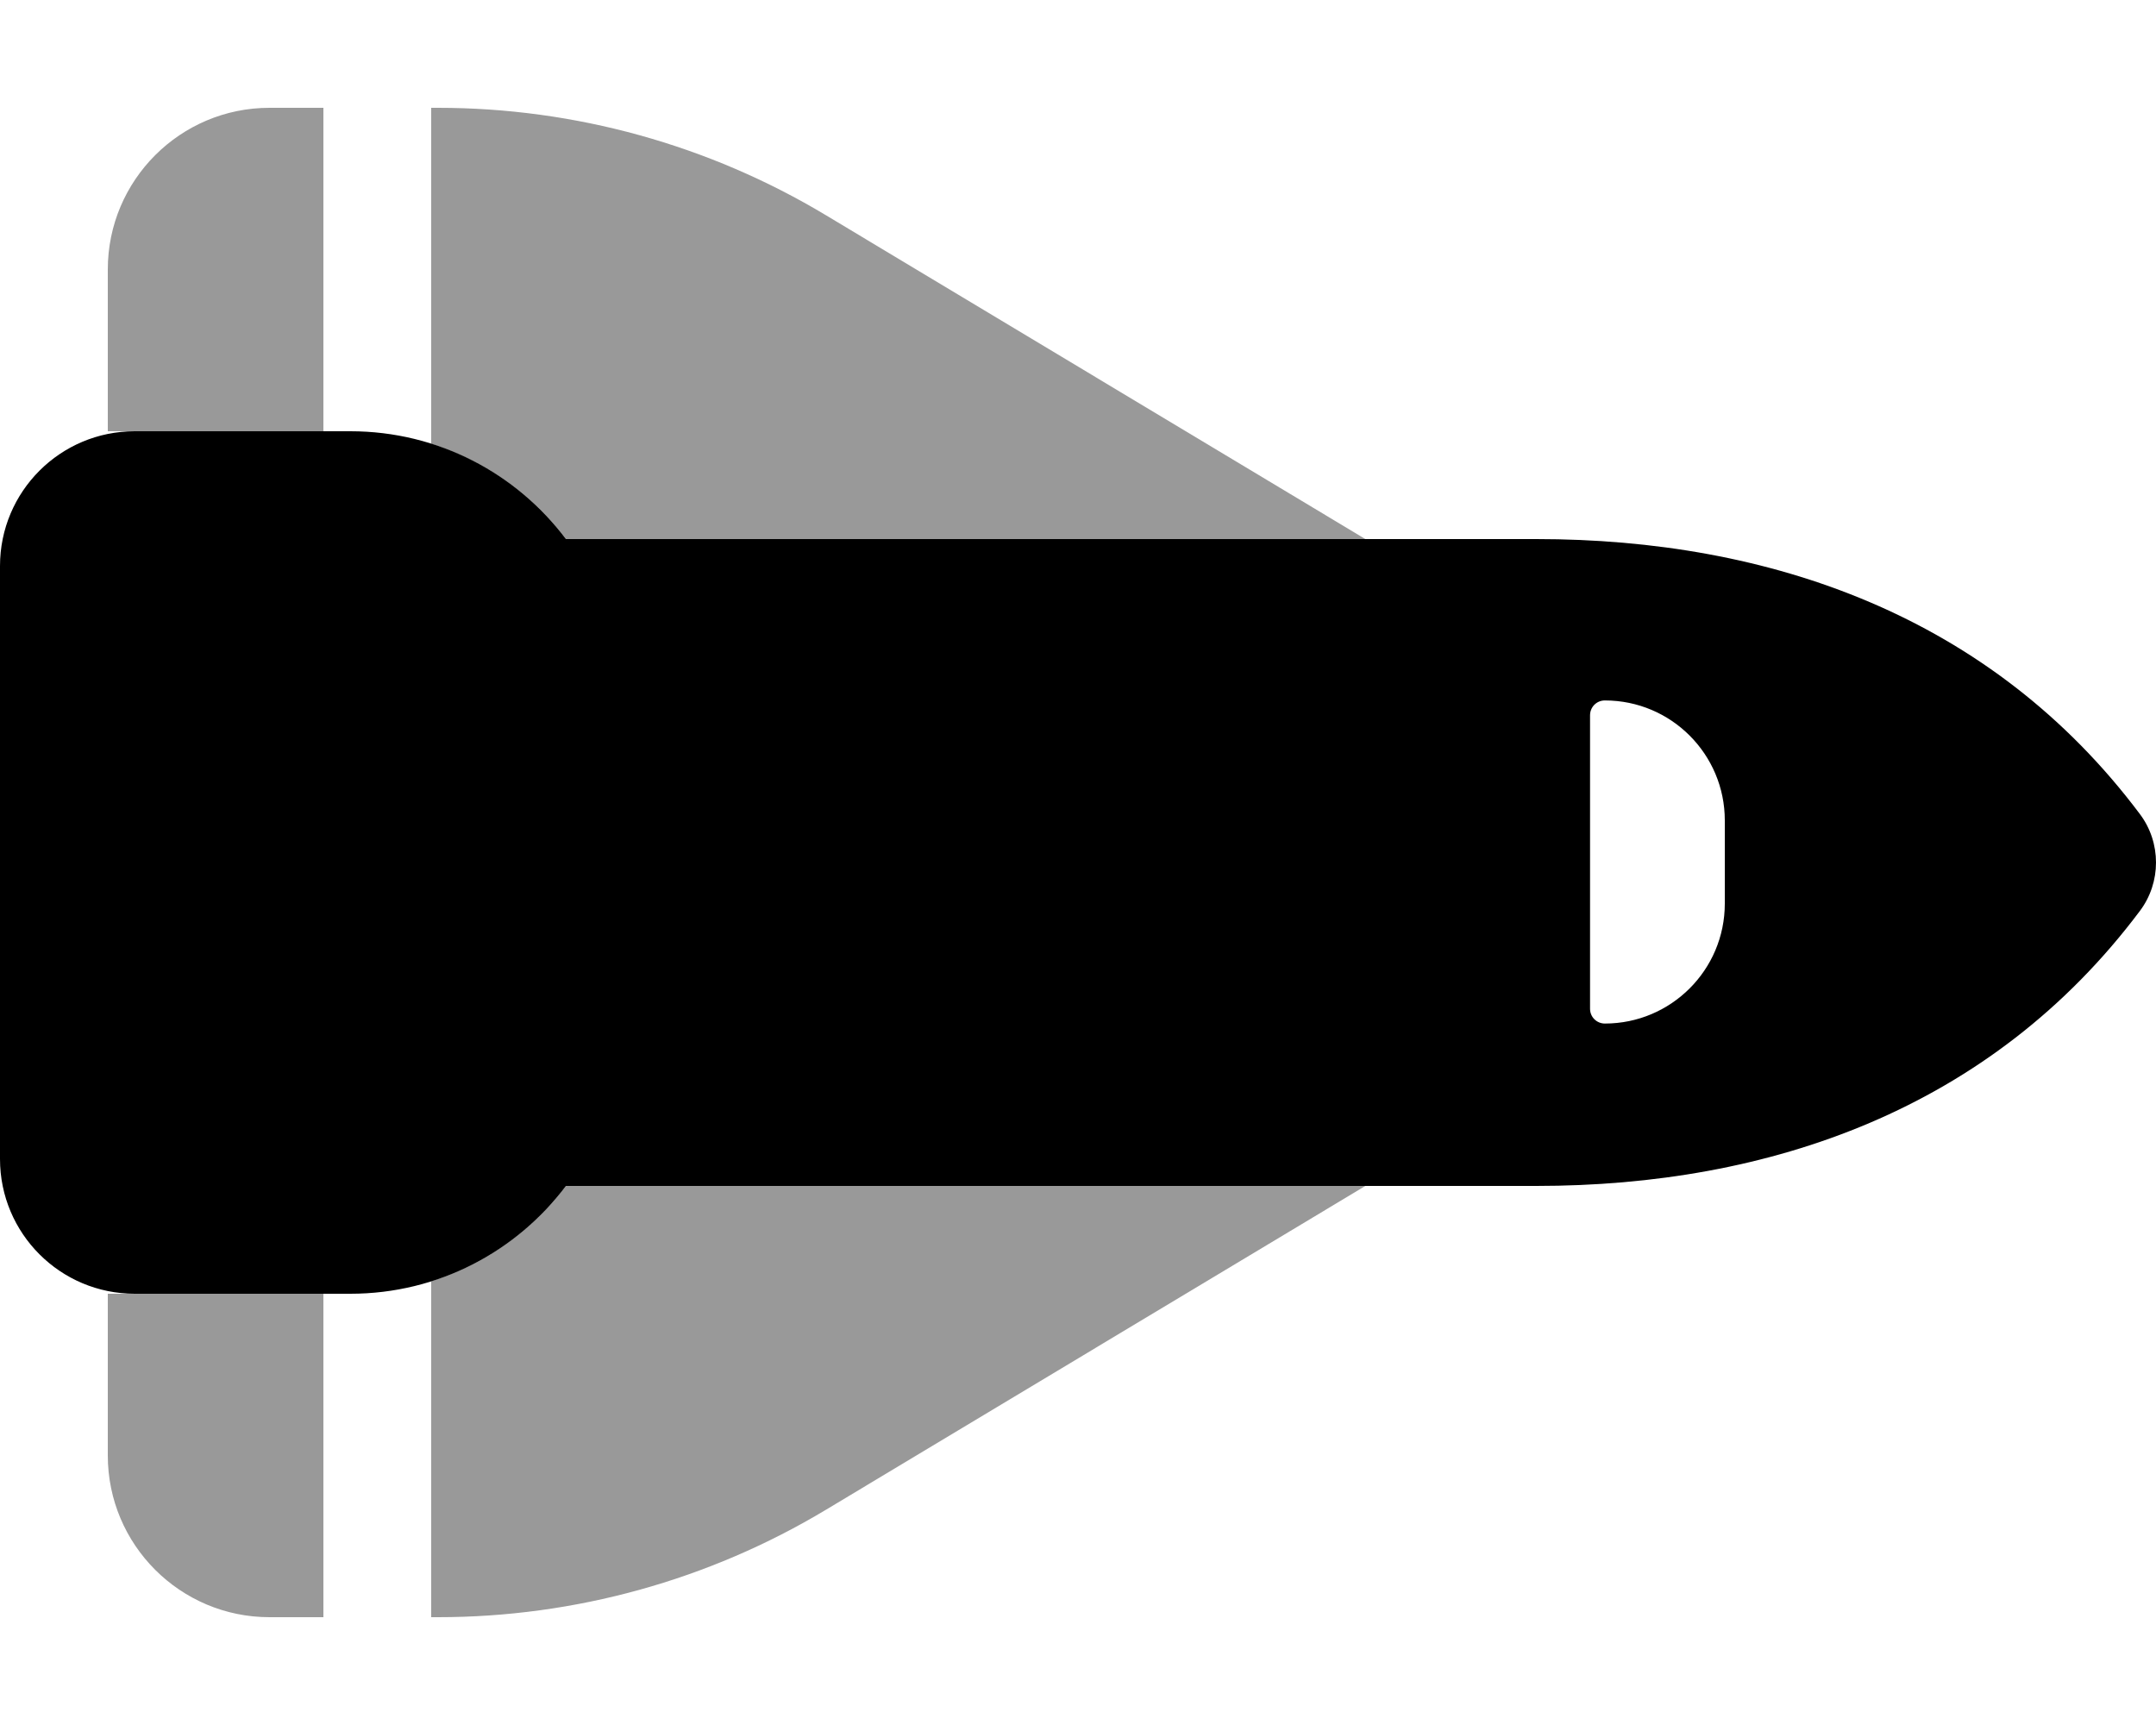
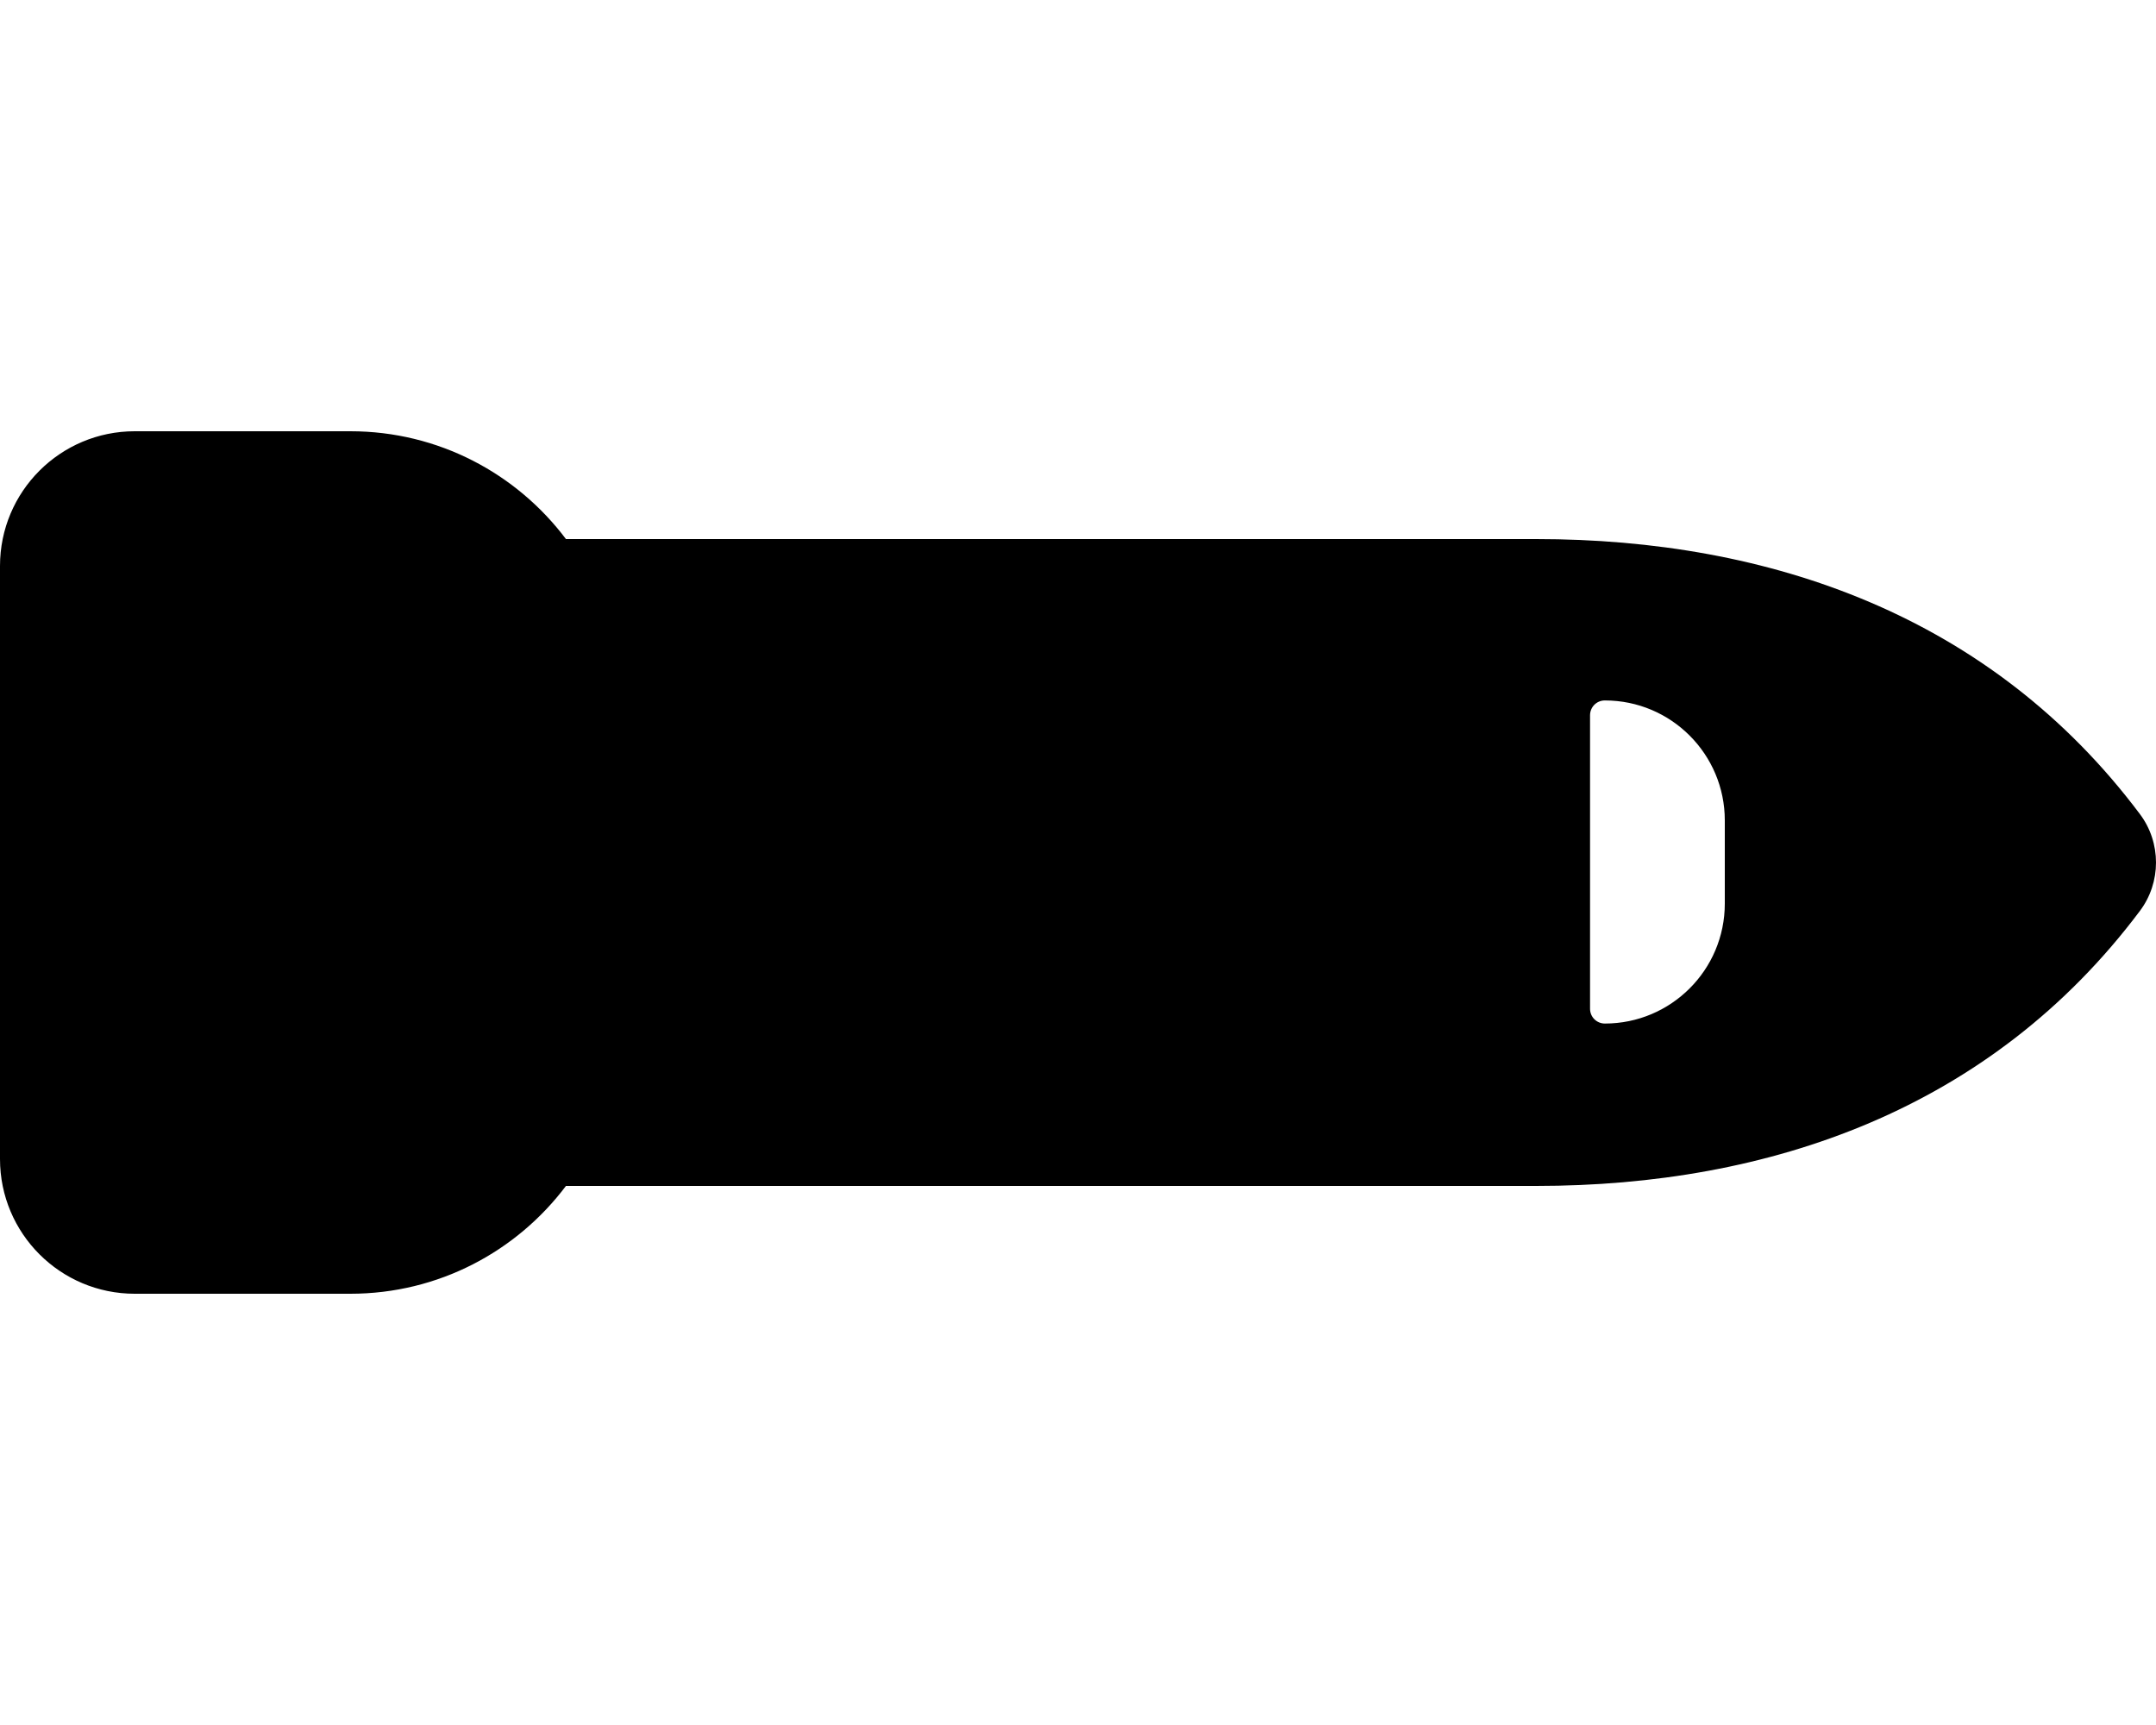
<svg xmlns="http://www.w3.org/2000/svg" viewBox="0 0 640 512">
  <defs>
    <style>.fa-secondary{opacity:.4}</style>
  </defs>
-   <path class="fa-secondary" d="M32 80l0 48 8 0 56 0 0-96L80 32C53.5 32 32 53.5 32 80zm0 304l0 48c0 26.5 21.5 48 48 48l16 0 0-96-56 0-8 0zM128 32l0 99.7c16.1 5.1 30.1 15.1 40 28.3l237.3 0L245.2 63.9C210.4 43 170.6 32 130 32l-2 0zm0 348.3l0 99.7 2 0c40.6 0 80.4-11 115.2-31.9L405.3 352 168 352c-.6 .8-1.3 1.6-1.9 2.4s-1.3 1.6-2 2.4c-1.4 1.5-2.8 3-4.3 4.5c-3 2.9-6.1 5.5-9.5 7.9c-6.7 4.8-14.3 8.6-22.3 11.1z" />
  <path class="fa-primary" d="M0 168c0-22.1 17.9-40 40-40l64 0c26.2 0 49.4 12.6 64 32l288 0c69.3 0 135 22.7 179.2 81.6c6.4 8.5 6.4 20.3 0 28.8C591 329.3 525.3 352 456 352l-288 0c-14.6 19.4-37.8 32-64 32l-64 0c-22.1 0-40-17.9-40-40l0-16L0 184l0-16zM512 268.4l0-24.9c0-19.6-15.9-35.6-35.6-35.6c-2.5 0-4.4 2-4.4 4.4l0 87.1c0 2.5 2 4.4 4.4 4.4c19.6 0 35.6-15.9 35.6-35.6z" />
</svg>